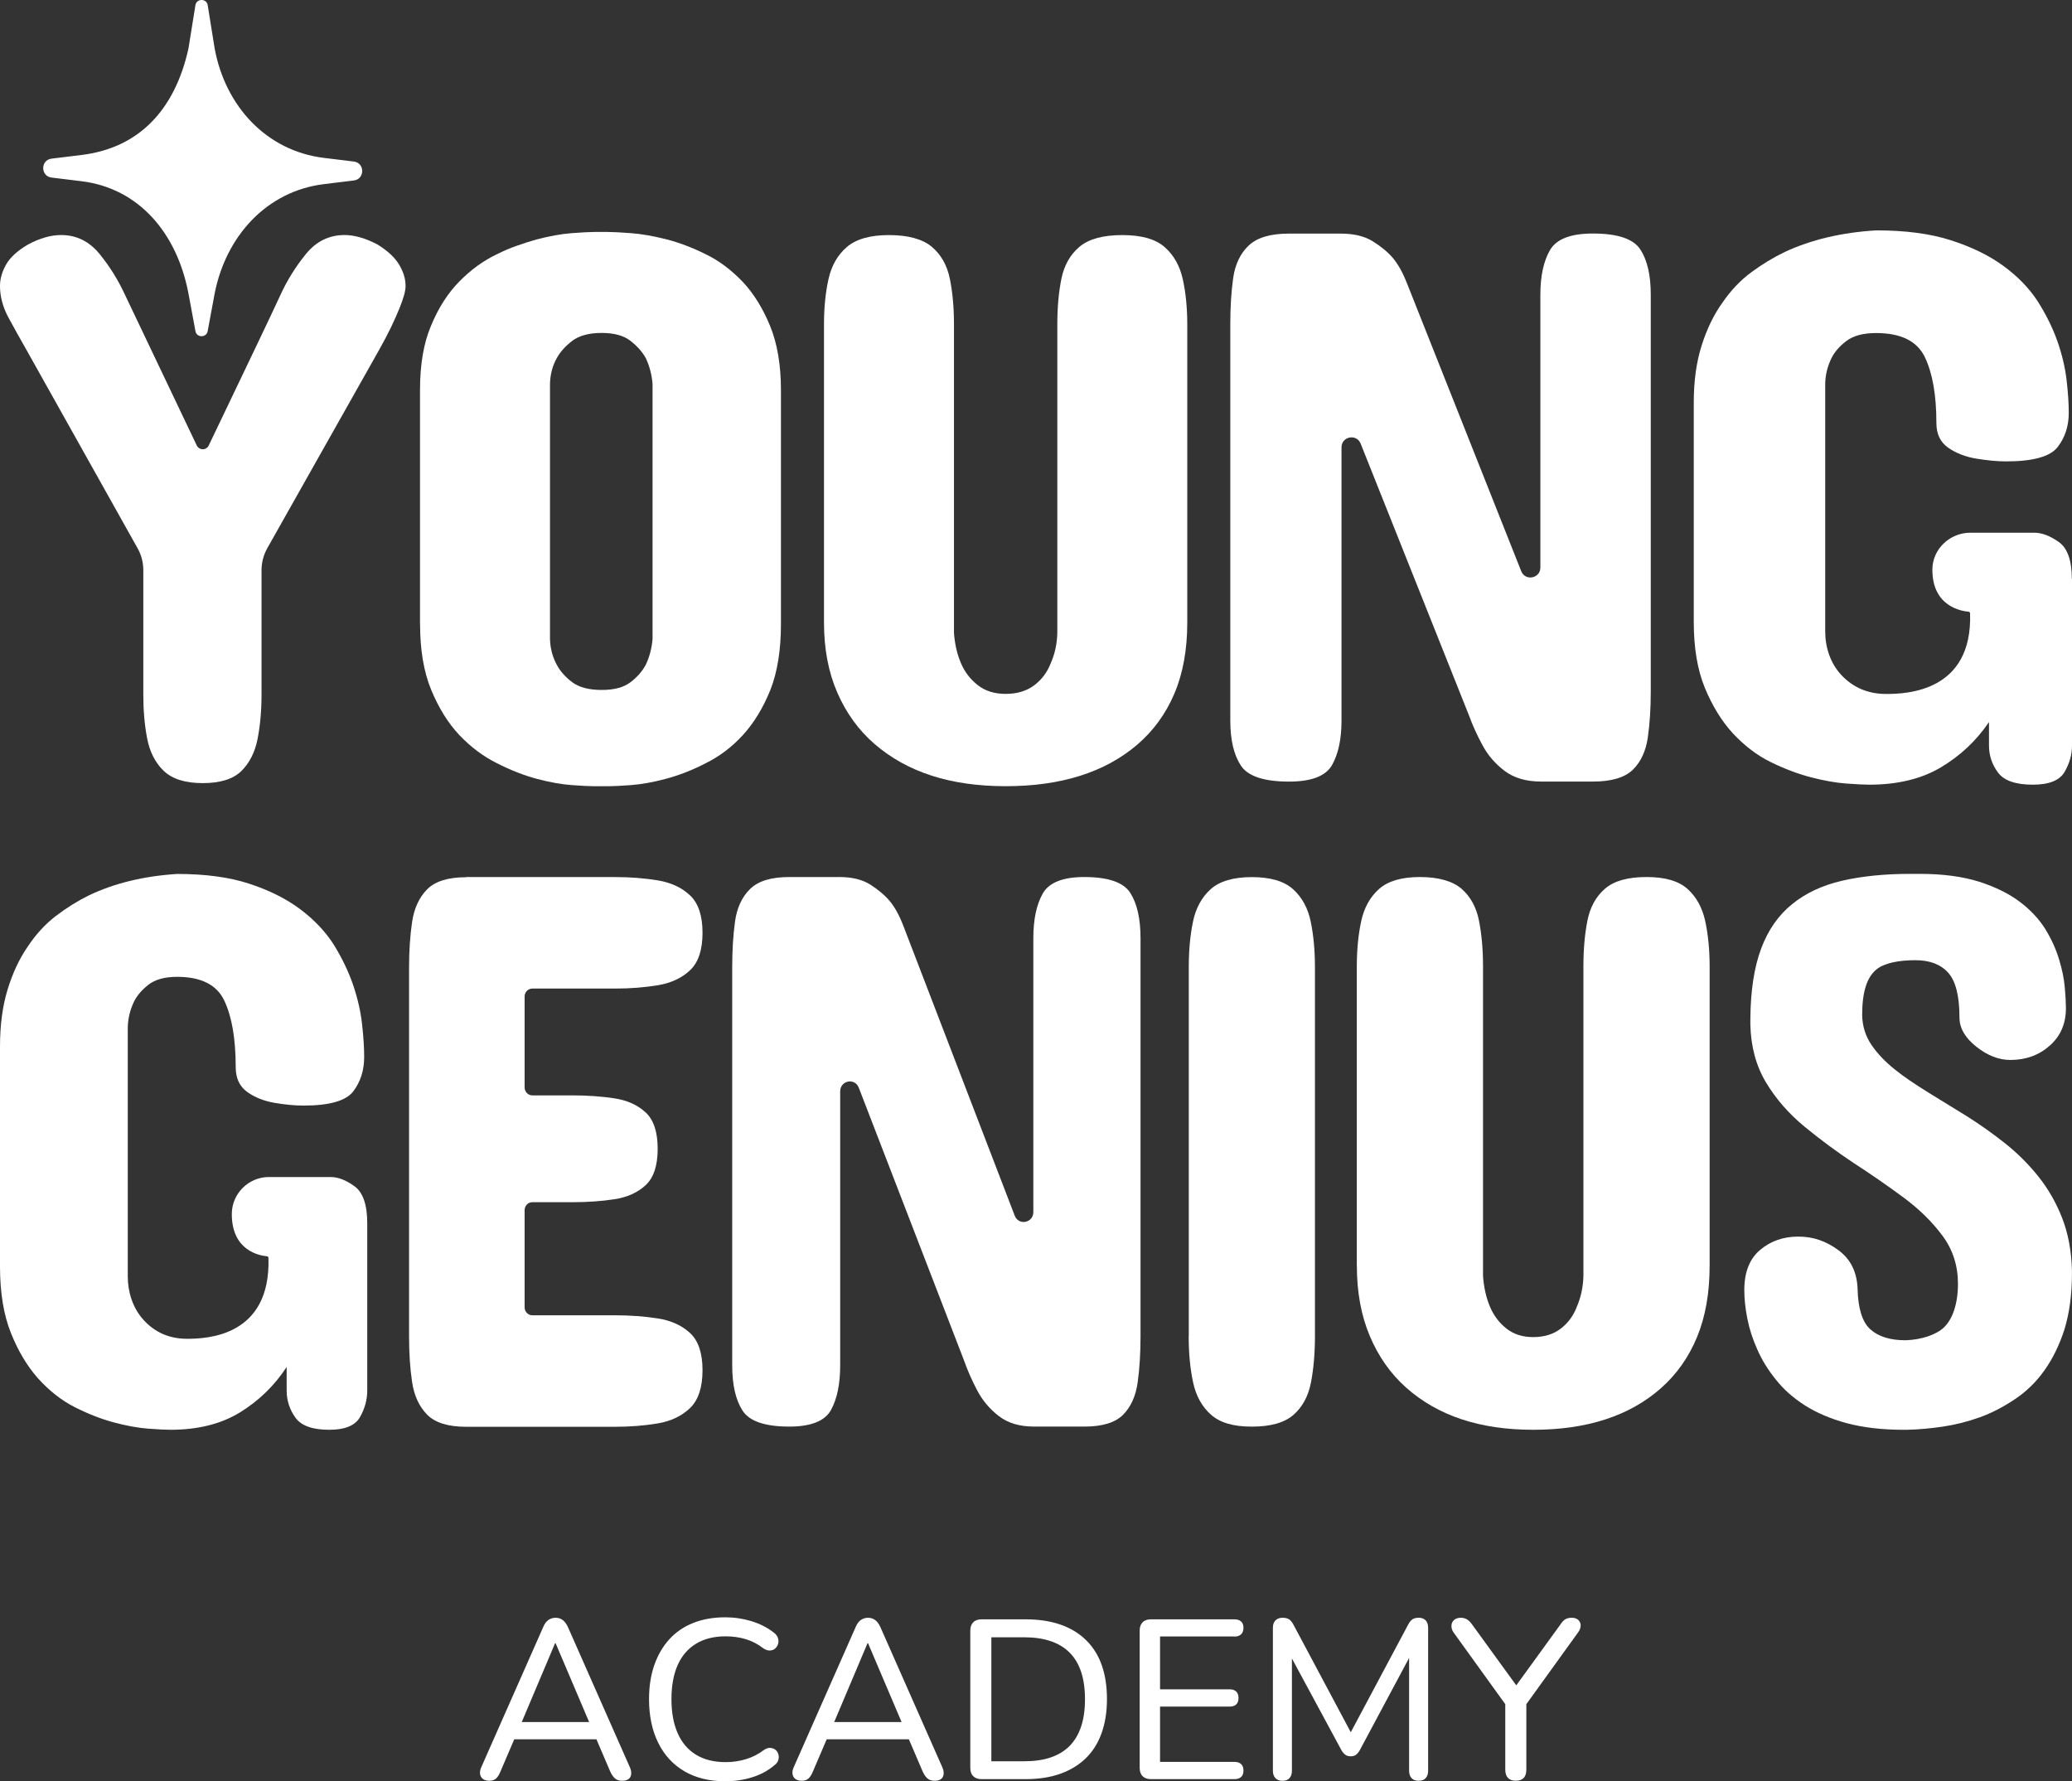
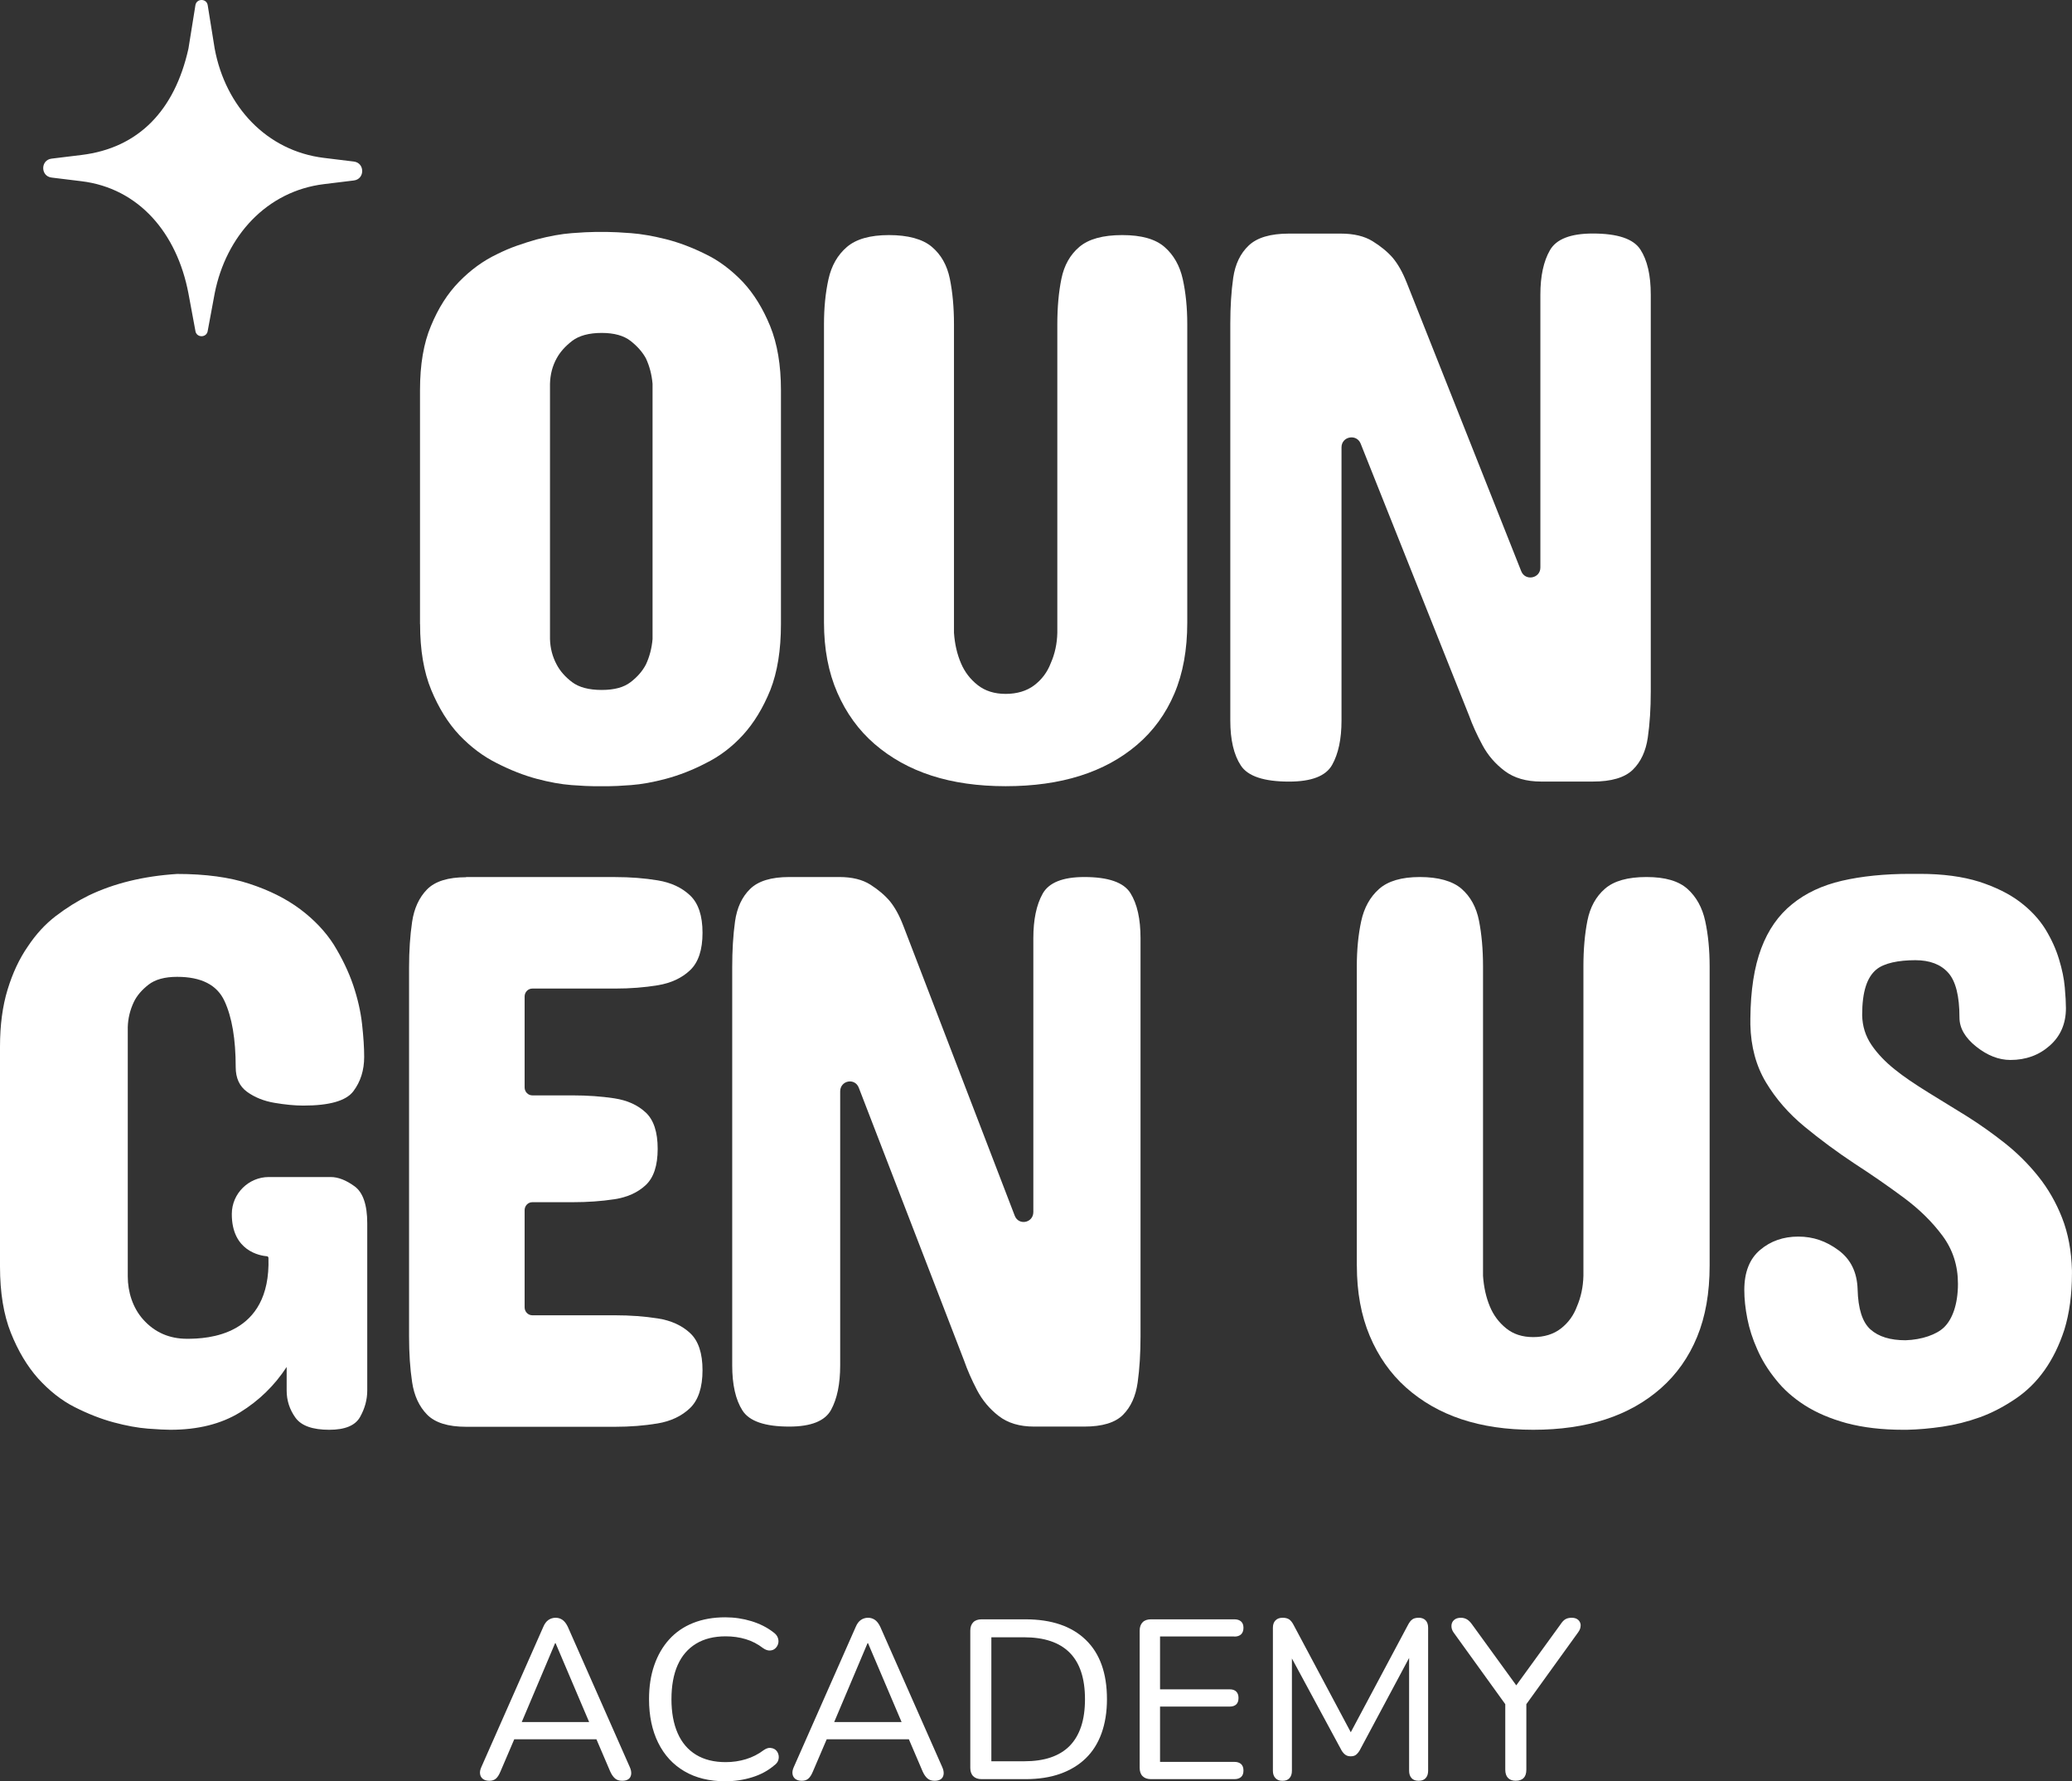
<svg xmlns="http://www.w3.org/2000/svg" id="Capa_2" data-name="Capa 2" viewBox="0 0 505.46 434.56">
  <rect x="0" y="0" width="505.46" height="434.56" fill="#333333" stroke="none" />
  <defs>
    <style>      .cls-1 {        fill: #fff;      }    </style>
  </defs>
  <g id="Capa_1-2" data-name="Capa 1">
    <g>
      <g>
        <path class="cls-1" d="M138.52,396.88c-.37-.77-.8-1.34-1.3-1.69s-1.06-.52-1.69-.52-1.2.18-1.72.52c-.52.35-.94.91-1.27,1.69l-15.1,34.18c-.29.63-.41,1.2-.33,1.71.07.52.31.92.69,1.22.39.29.91.45,1.58.45s1.2-.18,1.6-.53c.41-.35.77-.93,1.11-1.74l3.36-7.85h20.05l3.36,7.85c.33.74.72,1.3,1.16,1.69s1.03.58,1.77.58c.66,0,1.18-.14,1.55-.42.37-.28.58-.68.64-1.22.05-.53-.07-1.11-.36-1.74l-15.1-34.18h0ZM135.42,400.86h.11l8.19,19.25h-16.44l8.14-19.25Z" />
        <path class="cls-1" d="M187.94,426.41c-.5-.04-1.04.15-1.63.55-1.33,1-2.78,1.74-4.34,2.21-1.57.48-3.22.72-4.95.72-2.84,0-5.25-.6-7.22-1.8s-3.47-2.95-4.48-5.25c-1.02-2.31-1.52-5.08-1.52-8.32s.51-6.06,1.52-8.32c1.01-2.27,2.51-4,4.48-5.2s4.38-1.8,7.22-1.8c1.73,0,3.37.23,4.9.69s2.94,1.19,4.23,2.19c.59.41,1.14.6,1.66.58.52-.02.95-.18,1.3-.5.35-.31.59-.7.72-1.16s.1-.95-.08-1.46-.57-.98-1.16-1.38c-1.47-1.14-3.24-2.03-5.28-2.66-2.04-.62-4.17-.94-6.39-.94-2.91,0-5.52.46-7.83,1.38s-4.25,2.26-5.84,4.01c-1.58,1.75-2.8,3.85-3.65,6.31-.85,2.45-1.27,5.21-1.27,8.27,0,4.09.75,7.64,2.24,10.65,1.49,3.01,3.62,5.32,6.39,6.94,2.76,1.62,6.08,2.44,9.95,2.44,2.29,0,4.47-.32,6.56-.97,2.08-.64,3.88-1.61,5.39-2.9.52-.37.85-.79,1-1.27.15-.48.16-.95.03-1.41-.13-.46-.36-.83-.69-1.11-.33-.28-.75-.43-1.24-.47l-.02-.02Z" />
        <path class="cls-1" d="M214.74,396.88c-.37-.77-.8-1.34-1.3-1.69s-1.06-.52-1.69-.52-1.2.18-1.72.52c-.52.35-.94.91-1.27,1.69l-15.1,34.18c-.29.63-.41,1.2-.33,1.71.07.52.31.92.69,1.22.39.29.91.45,1.58.45s1.2-.18,1.6-.53c.41-.35.77-.93,1.11-1.74l3.36-7.85h20.05l3.36,7.85c.33.74.72,1.3,1.16,1.69s1.03.58,1.77.58c.66,0,1.18-.14,1.55-.42.37-.28.58-.68.64-1.22.05-.53-.07-1.11-.36-1.74l-15.1-34.18h0ZM211.64,400.86h.11l8.19,19.25h-16.44l8.14-19.25Z" />
        <path class="cls-1" d="M250.13,395.05h-10.67c-.88,0-1.57.24-2.04.72s-.72,1.16-.72,2.05v33.46c0,.88.24,1.57.72,2.04.48.48,1.16.72,2.04.72h10.67c3.21,0,6.04-.43,8.49-1.3,2.45-.87,4.52-2.12,6.22-3.76s2.99-3.68,3.87-6.11c.88-2.44,1.33-5.22,1.33-8.35,0-6.31-1.72-11.13-5.17-14.46-3.45-3.34-8.36-5.01-14.74-5.01h0ZM263.74,421.19c-.63,1.9-1.56,3.47-2.79,4.73-1.24,1.26-2.78,2.19-4.62,2.82s-4.02.94-6.53.94h-7.96v-30.25h7.96c4.94,0,8.66,1.25,11.15,3.76s3.73,6.29,3.73,11.34c0,2.54-.31,4.77-.94,6.67h0Z" />
        <path class="cls-1" d="M301.13,399.26c.7,0,1.24-.18,1.63-.55s.58-.9.58-1.61c0-.66-.19-1.17-.58-1.52-.39-.35-.93-.53-1.63-.53h-20.35c-.88,0-1.57.24-2.04.72s-.72,1.16-.72,2.05v33.46c0,.88.24,1.57.72,2.04.48.48,1.16.72,2.04.72h20.35c.7,0,1.24-.18,1.63-.52.39-.35.58-.88.58-1.58s-.19-1.22-.58-1.58c-.39-.35-.93-.53-1.63-.53h-18.14v-13.49h16.98c.7,0,1.24-.18,1.61-.53s.55-.87.55-1.58c0-.66-.18-1.18-.55-1.55s-.9-.55-1.61-.55h-16.98v-12.89h18.14v.02Z" />
        <path class="cls-1" d="M346.09,394.67c-.66,0-1.18.13-1.55.39s-.72.7-1.05,1.33l-13.97,26.21-13.97-26.21c-.33-.63-.69-1.07-1.08-1.33-.39-.26-.91-.39-1.58-.39-.74,0-1.32.21-1.74.64-.42.43-.63,1.02-.63,1.8v34.9c0,.74.2,1.33.61,1.77.41.45.98.67,1.71.67.78,0,1.36-.22,1.74-.67.39-.44.58-1.03.58-1.77v-27.41l12.11,22.43c.26.44.56.79.91,1.05s.78.39,1.3.39c.55,0,.99-.12,1.3-.36s.62-.6.91-1.08l12.06-22.56v27.53c0,.74.19,1.33.58,1.77.39.45.97.67,1.74.67s1.36-.22,1.74-.67c.39-.44.58-1.03.58-1.77v-34.9c0-.77-.2-1.37-.61-1.8-.41-.42-.98-.64-1.72-.64h.03Z" />
        <path class="cls-1" d="M385.61,396.55c-.02-.55-.22-1-.61-1.36-.39-.35-.91-.52-1.58-.52-.63,0-1.14.12-1.55.36-.41.24-.81.67-1.22,1.3l-10.76,14.83-10.76-14.83c-.41-.59-.83-1.01-1.27-1.27-.44-.26-.94-.39-1.49-.39-.7,0-1.25.18-1.66.55s-.62.84-.63,1.41c-.02.57.16,1.12.52,1.63l12.61,17.49v15.97c0,.88.22,1.56.66,2.02s1.07.69,1.88.69c1.73,0,2.6-.9,2.6-2.71v-15.97l12.61-17.49c.44-.59.65-1.16.63-1.72h.02Z" />
      </g>
      <g>
-         <path class="cls-1" d="M92.45,85.42l-27.24,48.31c-.92,1.64-1.41,3.49-1.41,5.37v30.36c0,3.89-.32,7.47-.95,10.75-.64,3.28-1.96,5.9-3.96,7.88-2.01,1.97-5.14,2.96-9.41,2.96s-7.44-.99-9.51-2.96-3.42-4.6-4.06-7.88-.95-6.86-.95-10.75v-30.38c0-1.87-.48-3.71-1.4-5.34L6.49,85.42c-1.53-2.67-2.99-5.3-4.39-7.88s-2.1-5.17-2.1-7.78c0-1.72.49-3.45,1.48-5.21.99-1.75,2.78-3.39,5.39-4.92,2.87-1.53,5.54-2.29,8.02-2.29,3.76,0,6.89,1.54,9.41,4.63,2.51,3.09,4.59,6.45,6.25,10.08l17.38,36.48c.26.68.92,1.11,1.63,1.07.64-.04,1.2-.46,1.43-1.07,9.03-18.85,15.57-32.52,17.38-36.48,1.65-3.63,3.74-6.99,6.26-10.08,2.51-3.09,5.65-4.63,9.41-4.63,2.42,0,5.09.76,8.02,2.29,2.48,1.53,4.25,3.17,5.3,4.92s1.58,3.49,1.58,5.21c0,1.21-.51,3.06-1.53,5.54-.51,1.27-1.18,2.77-2,4.49-.83,1.72-1.82,3.59-2.96,5.63h0Z" />
        <path class="cls-1" d="M102.46,152.28v-57.11c0-6.24.89-11.46,2.67-15.66,1.78-4.33,4.07-7.93,6.88-10.79,2.8-2.87,5.85-5.09,9.17-6.68,1.65-.82,3.29-1.53,4.92-2.1,1.62-.57,3.23-1.08,4.82-1.53,3.18-.83,6.03-1.34,8.54-1.53,2.52-.19,4.38-.29,5.59-.29h3.25c1.21,0,3.09.1,5.63.29,2.54.19,5.39.69,8.55,1.48,3.15.8,6.38,2.02,9.69,3.67,3.18,1.53,6.21,3.79,9.07,6.78,2.67,2.87,4.88,6.45,6.64,10.75,1.75,4.3,2.63,9.5,2.63,15.61v57.11c0,6.3-.86,11.65-2.58,16.04-1.78,4.39-4.01,8.05-6.68,10.98-2.68,2.93-5.7,5.22-9.07,6.88-3.19,1.66-6.43,2.93-9.74,3.82-3.12.83-5.96,1.34-8.5,1.53-2.55.19-4.43.28-5.63.28h-3.25c-1.15,0-3.02-.09-5.63-.28-2.54-.19-5.38-.7-8.49-1.53-3.12-.83-6.37-2.1-9.74-3.82-3.32-1.65-6.37-3.94-9.17-6.88-2.74-2.93-5.01-6.59-6.83-10.98-1.82-4.39-2.72-9.74-2.72-16.04h-.02ZM134.17,93.64v62.26c.06,2.23.6,4.3,1.62,6.21.83,1.59,2.08,3.02,3.77,4.3,1.69,1.27,4.09,1.91,7.21,1.91s5.41-.63,7.07-1.91c1.66-1.27,2.9-2.71,3.73-4.3.89-1.91,1.43-3.98,1.62-6.21v-62.26c-.19-2.23-.73-4.3-1.62-6.21-.83-1.53-2.07-2.94-3.73-4.25-1.66-1.3-4.01-1.96-7.07-1.96s-5.52.66-7.21,1.96c-1.69,1.31-2.94,2.72-3.77,4.25-1.02,1.85-1.56,3.91-1.62,6.21h0Z" />
        <path class="cls-1" d="M201.01,151.89v-72.77c0-4.07.37-7.75,1.1-11.03s2.22-5.89,4.48-7.83,5.68-2.91,10.27-2.91,8.2.95,10.46,2.87c2.26,1.91,3.72,4.5,4.39,7.78s1.01,6.99,1.01,11.13v75.25c.19,2.74.76,5.22,1.72,7.45.89,2.1,2.25,3.87,4.06,5.3s4.09,2.15,6.83,2.15,5.12-.7,6.97-2.1c1.84-1.4,3.18-3.18,4.01-5.35,1.02-2.29,1.56-4.78,1.62-7.45v-75.25c0-4.14.33-7.85,1-11.13s2.13-5.87,4.39-7.78,5.74-2.87,10.45-2.87,8.09.97,10.32,2.91c2.23,1.95,3.71,4.56,4.44,7.83.73,3.28,1.1,6.96,1.1,11.03v72.77c0,6.62-1.05,12.4-3.15,17.33-2.1,4.94-5.13,9.09-9.07,12.46-7.9,6.75-18.59,10.12-32.09,10.12s-24.04-3.44-31.99-10.31c-3.89-3.37-6.91-7.55-9.07-12.51-2.17-4.97-3.25-10.67-3.25-17.1h0Z" />
        <path class="cls-1" d="M89.59,298.43v40.8c0,2.24-.59,4.39-1.76,6.47s-3.68,3.11-7.51,3.11c-4.08,0-6.83-.98-8.25-2.96-1.42-1.98-2.14-4.19-2.14-6.61v-5.75c-2.97,4.54-6.76,8.22-11.36,11.06-4.61,2.84-10.28,4.26-17.02,4.26-1.11,0-2.94-.09-5.47-.28-2.47-.19-5.25-.7-8.35-1.53-3.09-.83-6.27-2.08-9.55-3.74-3.15-1.6-6.12-3.93-8.9-6.99-2.66-3-4.87-6.7-6.63-11.11C.89,320.75,0,315.36,0,308.98v-53.63c0-5.23.61-9.88,1.85-13.93,1.24-4.06,2.88-7.55,4.92-10.49,1.98-3,4.27-5.49,6.86-7.47,2.6-1.98,5.25-3.64,7.97-4.98,6.24-3,13.45-4.75,21.61-5.27,6.92,0,12.8.8,17.62,2.39,4.89,1.6,9.03,3.68,12.43,6.23,3.4,2.56,6.12,5.43,8.16,8.62,2.04,3.32,3.62,6.61,4.73,9.86,1.12,3.32,1.84,6.51,2.18,9.58.34,3.07.51,5.71.51,7.95,0,3.26-.88,6.05-2.64,8.38-1.76,2.34-5.82,3.5-12.19,3.5-2.1,0-4.45-.23-7.05-.67s-4.82-1.34-6.68-2.68c-1.85-1.34-2.78-3.35-2.78-6.03,0-6.83-.91-12.21-2.74-16.14-1.82-3.93-5.67-5.89-11.54-5.89-3.03,0-5.36.64-7,1.92s-2.83,2.68-3.57,4.21c-.93,1.98-1.42,4.02-1.48,6.13v60.81c0,3.85,1.23,7.7,3.76,10.53,2.81,3.14,6.38,4.7,10.7,4.7,4.91,0,20.45-.59,19.86-19.71,0-.21-.14-.4-.35-.42-1.62-.13-8.63-1.22-8.59-10.35.02-5,4.16-8.98,9-8.98h15.13c1.8,0,3.73.75,5.8,2.25s3.11,4.52,3.11,9.05v-.02Z" />
-         <path class="cls-1" d="M505.46,141.2v40.68c0,2.23-.61,4.38-1.82,6.45s-3.79,3.1-7.73,3.1c-4.2,0-7.04-.98-8.5-2.96-1.47-1.97-2.2-4.17-2.2-6.59v-5.73c-3.06,4.52-6.96,8.2-11.7,11.03-4.74,2.84-10.59,4.25-17.53,4.25-1.15,0-3.02-.09-5.63-.28-2.54-.19-5.41-.7-8.6-1.53-3.18-.83-6.46-2.07-9.84-3.73-3.24-1.59-6.3-3.91-9.17-6.97-2.74-2.99-5.01-6.68-6.83-11.08-1.82-4.39-2.72-9.77-2.72-16.14v-53.48c0-5.22.63-9.85,1.91-13.89,1.27-4.04,2.96-7.53,5.06-10.46,2.04-2.99,4.39-5.47,7.07-7.45,2.67-1.97,5.41-3.63,8.21-4.97,6.43-2.99,13.85-4.74,22.25-5.25,7.13,0,13.18.8,18.14,2.39,5.03,1.6,9.3,3.67,12.8,6.21,3.5,2.55,6.3,5.41,8.4,8.6,2.1,3.31,3.72,6.59,4.87,9.84,1.15,3.31,1.9,6.49,2.25,9.55s.52,5.7.52,7.92c0,3.25-.91,6.03-2.72,8.36s-6,3.49-12.56,3.49c-2.17,0-4.58-.23-7.26-.67-2.67-.44-4.96-1.34-6.88-2.67-1.91-1.34-2.87-3.34-2.87-6.01,0-6.81-.94-12.18-2.82-16.09-1.88-3.91-5.84-5.87-11.89-5.87-3.12,0-5.52.64-7.21,1.91s-2.91,2.67-3.67,4.2c-.96,1.97-1.47,4.01-1.53,6.11v60.64c0,3.84,1.27,7.68,3.87,10.5,2.89,3.13,6.57,4.69,11.02,4.69,5.06,0,21.06-.59,20.45-19.65,0-.21-.15-.4-.36-.42-1.67-.13-8.89-1.22-8.84-10.32.03-4.98,4.28-8.95,9.27-8.95h15.58c1.85,0,3.84.75,5.97,2.25,2.13,1.49,3.2,4.5,3.2,9.02l.04-.03Z" />
        <path class="cls-1" d="M113.7,213.97h36.35c3.71,0,7.19.27,10.44.81,3.24.54,5.87,1.77,7.88,3.69s3.01,4.95,3.01,9.1-1,7.18-3.01,9.1-4.64,3.15-7.88,3.69c-3.25.54-6.72.81-10.44.81h-20.19c-1.04,0-1.88.87-1.88,1.94v22.18c0,1.07.84,1.94,1.88,1.94h9.81c3.65,0,7.05.24,10.2.72s5.7,1.63,7.65,3.45,2.92,4.77,2.92,8.86-.97,7.04-2.92,8.86c-1.95,1.82-4.5,2.97-7.65,3.45s-6.56.72-10.2.72h-9.81c-1.04,0-1.88.87-1.88,1.94v23.71c0,1.07.84,1.94,1.88,1.94h20.19c3.71,0,7.19.26,10.44.77,3.24.51,5.87,1.71,7.88,3.59s3.01,4.9,3.01,9.05-1.02,7.29-3.06,9.24c-2.04,1.95-4.69,3.2-7.93,3.74-3.25.54-6.7.81-10.34.81h-36.35c-4.39,0-7.56-.99-9.51-2.97-1.94-1.98-3.17-4.63-3.66-7.95-.5-3.32-.74-7.02-.74-11.11v-90.02c0-4.08.25-7.79.74-11.11.49-3.32,1.72-5.97,3.66-7.95,1.95-1.97,5.12-2.96,9.51-2.96v-.04Z" />
        <path class="cls-1" d="M220.36,225.84l27.18,70.74c.96,2.49,4.54,1.78,4.54-.9v-66.78c0-4.53.75-8.15,2.27-10.87,1.52-2.71,4.9-4.07,10.16-4.07,5.87,0,9.63,1.31,11.26,3.93,1.64,2.62,2.46,6.29,2.46,11.01v97.11c0,4.15-.23,7.9-.7,11.25s-1.66,5.98-3.57,7.9c-1.92,1.92-5.07,2.87-9.46,2.87h-12.24c-3.53,0-6.4-.86-8.63-2.59-2.22-1.72-3.99-3.83-5.29-6.32-1.3-2.49-2.35-4.88-3.15-7.18l-25.69-66.58c-.96-2.49-4.54-1.78-4.54.9v66.83c0,4.53-.74,8.15-2.23,10.87-1.48,2.71-4.89,4.07-10.2,4.07-5.94,0-9.74-1.31-11.41-3.93-1.67-2.62-2.5-6.29-2.5-11.01v-97.11c0-4.15.23-7.88.69-11.2.47-3.32,1.68-5.95,3.67-7.9,1.98-1.95,5.16-2.92,9.55-2.92h12.24c3.09,0,5.61.62,7.56,1.86s3.54,2.6,4.78,4.07c1.23,1.53,2.32,3.51,3.24,5.94h.01Z" />
        <path class="cls-1" d="M343.11,68.81l27.99,70.54c.98,2.48,4.67,1.78,4.67-.89v-66.59c0-4.52.78-8.13,2.34-10.84,1.56-2.71,5.05-4.06,10.46-4.06,6.05,0,9.91,1.3,11.6,3.91s2.53,6.27,2.53,10.98v96.84c0,4.14-.24,7.88-.72,11.22s-1.71,5.97-3.67,7.88c-1.97,1.91-5.22,2.87-9.74,2.87h-12.61c-3.63,0-6.59-.86-8.88-2.58s-4.11-3.82-5.44-6.31c-1.34-2.48-2.42-4.87-3.25-7.16l-26.46-66.39c-.99-2.48-4.67-1.77-4.67.9v66.65c0,4.52-.77,8.13-2.3,10.84s-5.03,4.06-10.5,4.06c-6.11,0-10.03-1.3-11.75-3.91-1.72-2.61-2.58-6.27-2.58-10.98v-96.84c0-4.14.24-7.86.71-11.17.48-3.31,1.73-5.94,3.78-7.88,2.04-1.94,5.31-2.91,9.84-2.91h12.61c3.18,0,5.78.62,7.78,1.86,2.01,1.24,3.65,2.6,4.92,4.06,1.27,1.53,2.39,3.5,3.34,5.92v-.02Z" />
-         <path class="cls-1" d="M290,326.02v-90.02c0-4.08.33-7.79,1.02-11.11.68-3.32,2.12-5.97,4.31-7.95,2.19-1.97,5.55-2.96,10.06-2.96s7.87.99,10.06,2.96c2.19,1.98,3.63,4.63,4.31,7.95s1.02,7.02,1.02,11.11v90.02c0,4.15-.33,7.9-.97,11.25-.65,3.35-2.08,5.98-4.27,7.9-2.2,1.92-5.58,2.87-10.16,2.87s-7.77-.97-9.97-2.92-3.65-4.58-4.36-7.9-1.07-7.05-1.07-11.2h.02Z" />
        <path class="cls-1" d="M330.99,308.78v-72.98c0-4.08.36-7.77,1.07-11.06.71-3.29,2.16-5.91,4.35-7.86,2.2-1.95,5.52-2.92,9.97-2.92s7.96.96,10.16,2.87c2.19,1.91,3.62,4.52,4.26,7.8.65,3.29.98,7.01.98,11.16v75.47c.19,2.75.74,5.24,1.67,7.47.87,2.1,2.18,3.88,3.95,5.31,1.76,1.44,3.97,2.16,6.63,2.16s4.97-.7,6.77-2.11c1.79-1.4,3.09-3.19,3.89-5.36.99-2.3,1.51-4.79,1.58-7.47v-75.47c0-4.15.32-7.87.97-11.16s2.07-5.89,4.27-7.8c2.19-1.92,5.58-2.87,10.15-2.87s7.85.97,10.02,2.92c2.16,1.95,3.6,4.57,4.31,7.86.71,3.29,1.07,6.98,1.07,11.06v72.98c0,6.64-1.02,12.43-3.06,17.38s-4.98,9.11-8.81,12.5c-7.67,6.77-18.05,10.15-31.16,10.15s-23.34-3.45-31.07-10.34c-3.77-3.38-6.71-7.57-8.81-12.55-2.1-4.98-3.15-10.7-3.15-17.14h-.01Z" />
        <path class="cls-1" d="M454.27,247.68c.06,2.68.82,5.09,2.27,7.23s3.39,4.17,5.8,6.08c1.98,1.6,4.73,3.48,8.25,5.65,3.52,2.17,6.58,4.06,9.18,5.65,3.15,1.98,6.24,4.17,9.27,6.56,3.03,2.4,5.75,5.09,8.16,8.1,2.41,3,4.36,6.38,5.84,10.15s2.28,8.05,2.41,12.83v.77c0,5.11-.62,9.67-1.85,13.69-2.48,7.6-6.49,13.25-12.06,16.95-2.84,1.91-5.69,3.38-8.53,4.41-3.03,1.09-6.08,1.85-9.14,2.3-3.06.45-5.95.7-8.67.76h-.93c-5.13,0-9.73-.54-13.81-1.62-3.96-1.09-7.36-2.54-10.2-4.36-2.84-1.82-5.19-3.91-7.05-6.28-1.92-2.36-3.43-4.82-4.54-7.38-1.12-2.49-1.92-4.98-2.41-7.47s-.74-4.82-.74-6.99c0-4.34,1.28-7.6,3.85-9.77,2.56-2.17,5.67-3.26,9.32-3.26s6.78,1.1,9.78,3.31c3,2.2,4.56,5.38,4.69,9.53.12,4.79,1.17,8.06,3.15,9.82s4.82,2.63,8.53,2.63c4.02-.12,7.61-1.41,9.41-3.16,1.98-1.91,3.39-5.52,3.39-10.63,0-4.41-1.25-8.3-3.76-11.69-2.5-3.38-5.67-6.5-9.51-9.34-3.83-2.84-7.82-5.6-11.96-8.28-4.33-2.87-8.41-5.89-12.24-9.05-3.83-3.16-6.96-6.75-9.37-10.77s-3.68-8.72-3.8-14.08v-1.53c.06-6.83.94-12.51,2.64-17.05,1.7-4.53,4.22-8.14,7.56-10.82,3.28-2.68,7.33-4.58,12.15-5.7,4.82-1.11,10.36-1.68,16.6-1.68h2.41c5.56,0,10.39.64,14.47,1.92,3.95,1.28,7.25,2.91,9.88,4.88,2.62,1.98,4.71,4.21,6.26,6.7,1.48,2.43,2.6,4.89,3.34,7.38.74,2.43,1.21,4.69,1.39,6.8.19,2.11.28,3.8.28,5.08,0,3.77-1.31,6.81-3.94,9.14-2.63,2.33-5.82,3.5-9.6,3.5-2.84,0-5.62-1.09-8.35-3.26-2.72-2.17-4.08-4.53-4.08-7.09,0-5.23-.91-8.87-2.74-10.92-1.82-2.04-4.49-3.07-8.02-3.07-4.08,0-7.65.7-9.55,2.3-2.19,1.84-3.43,5.24-3.43,11.11v.02Z" />
        <path class="cls-1" d="M79.03,38.52l7.28.89c2.73.33,2.73,4.29,0,4.62l-7.28.89c-13.96,1.7-23.9,12.65-26.66,26.66l-1.69,9.1c-.22,1.79-2.81,1.79-3.02,0l-1.69-9.1c-2.81-14.76-12.14-25.67-26.1-27.37l-7.28-.89c-2.73-.33-2.73-4.29,0-4.62l7.28-.89c13.96-1.7,22.75-10.89,26.1-25.95l1.69-10.52c.22-1.79,2.81-1.79,3.02,0l1.69,10.52c2.63,14.14,12.7,24.96,26.66,26.66Z" />
      </g>
    </g>
  </g>
</svg>